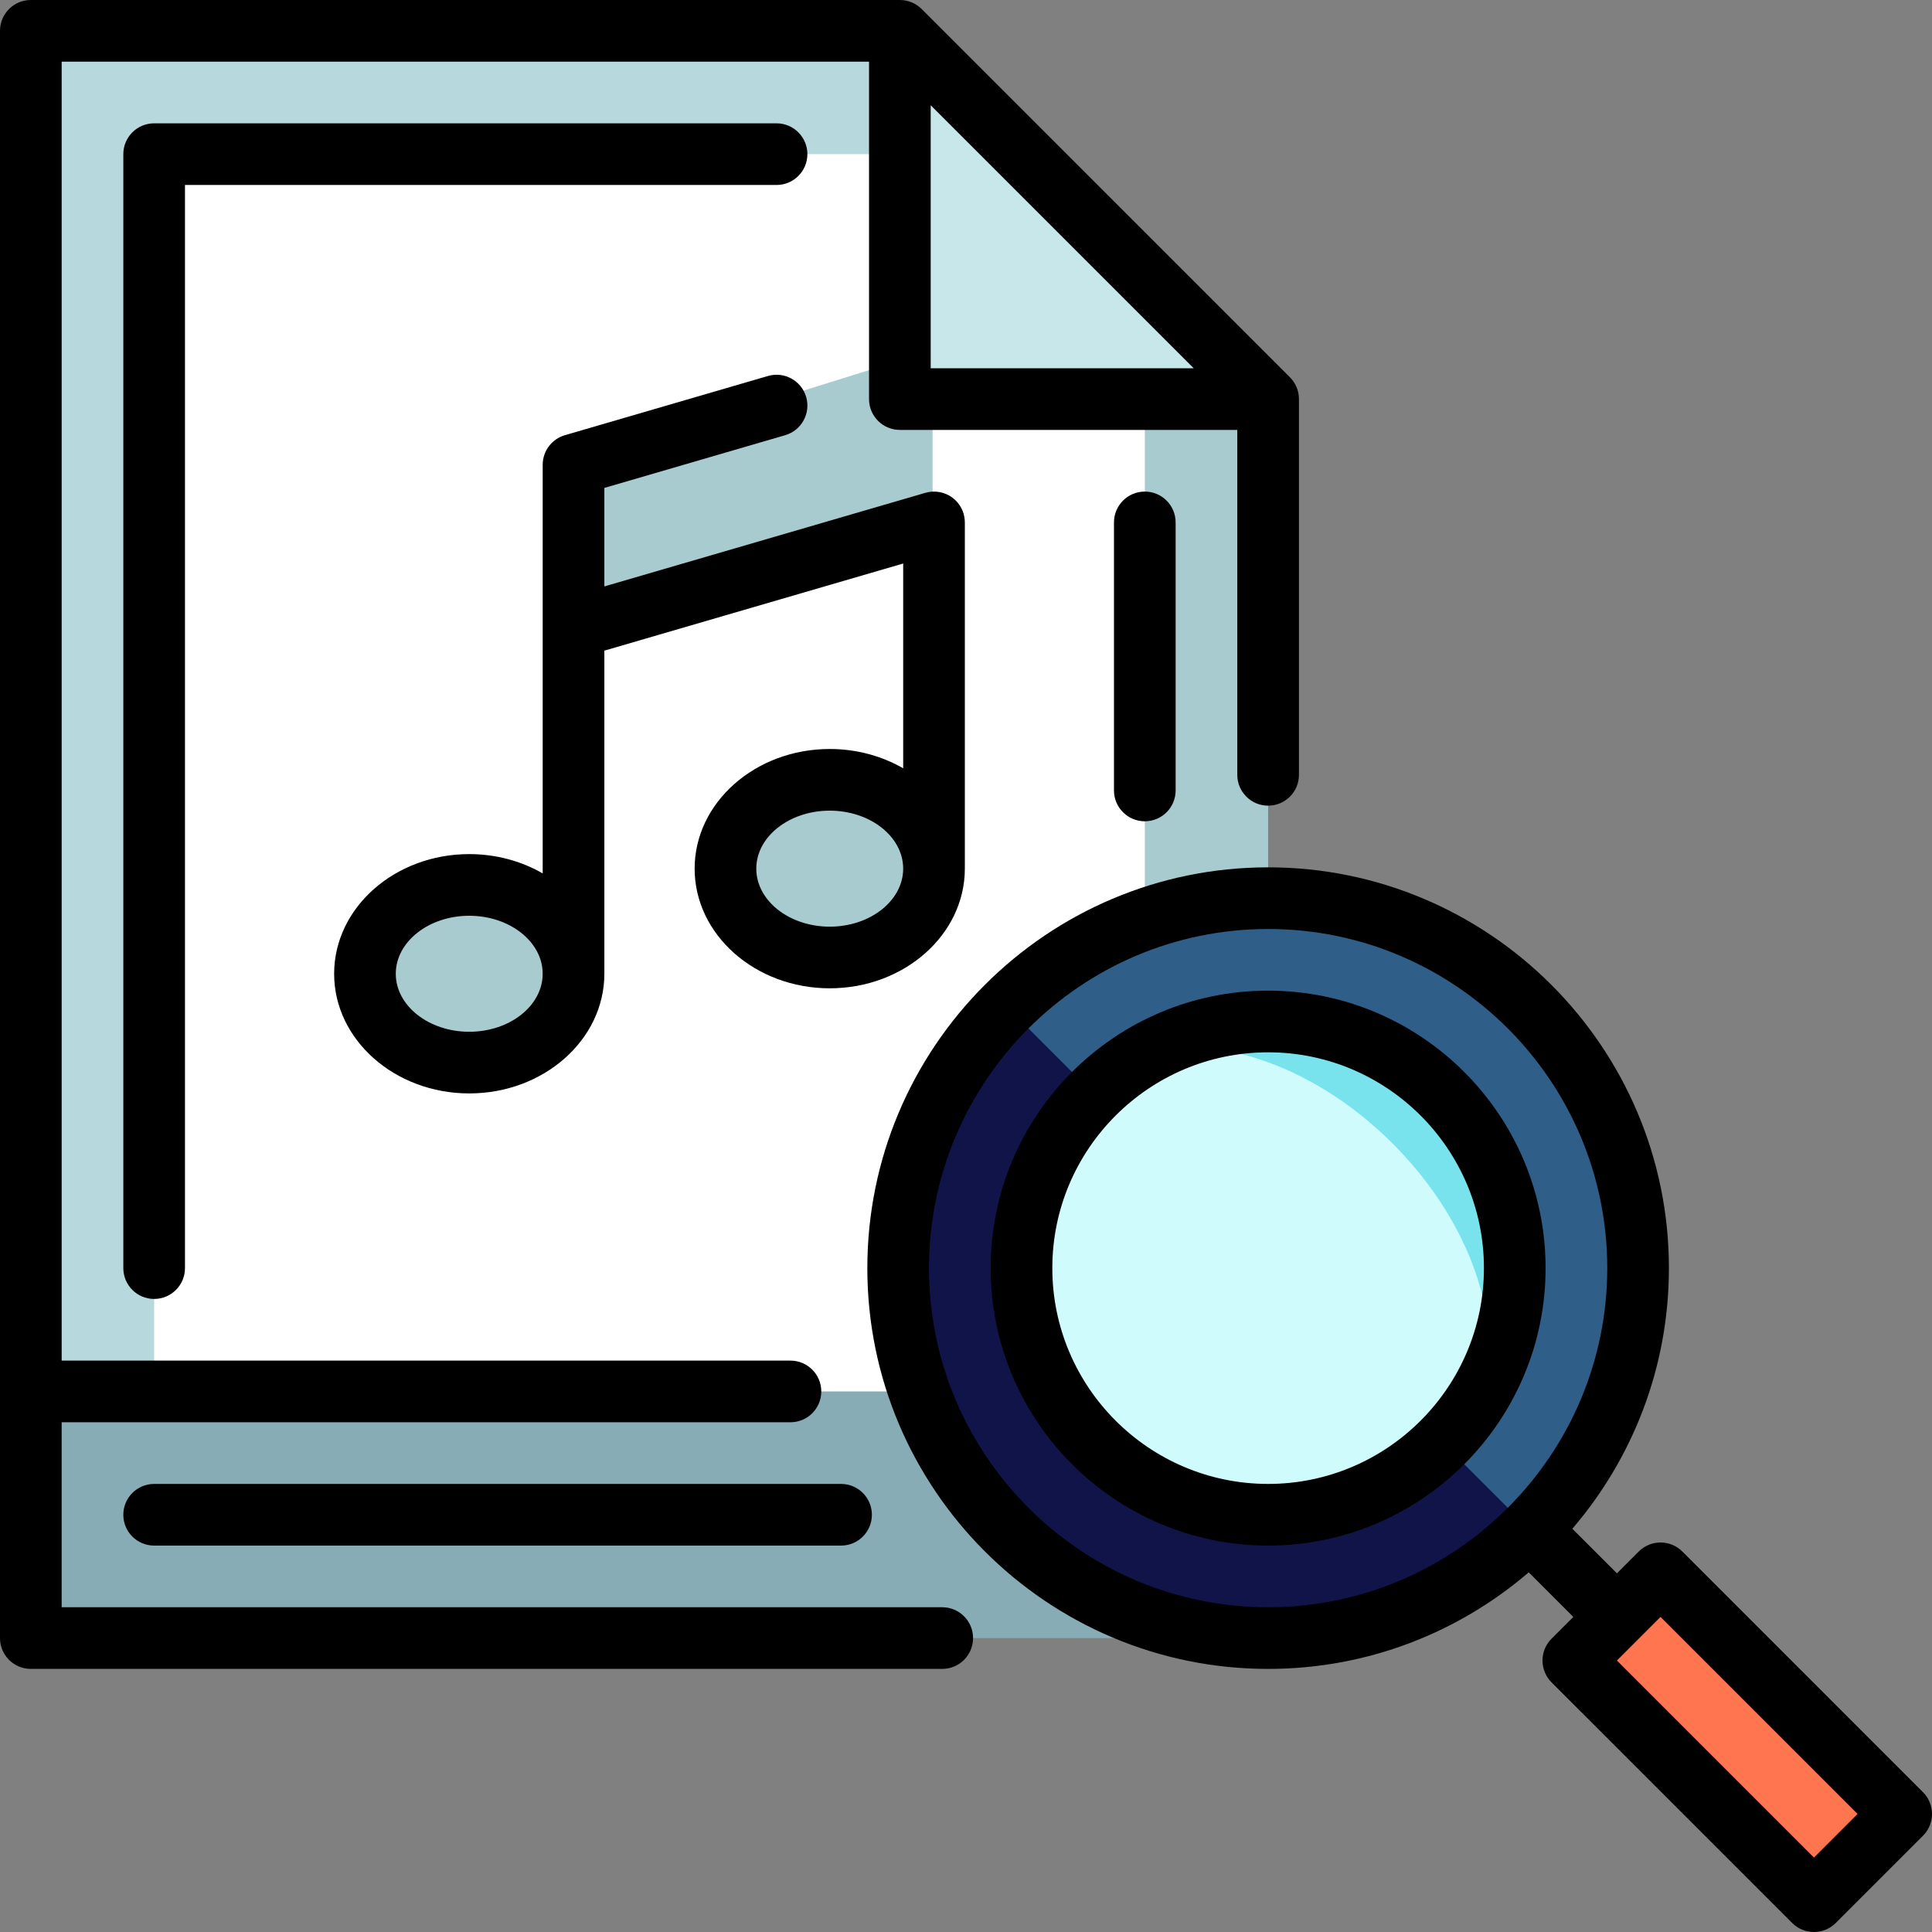
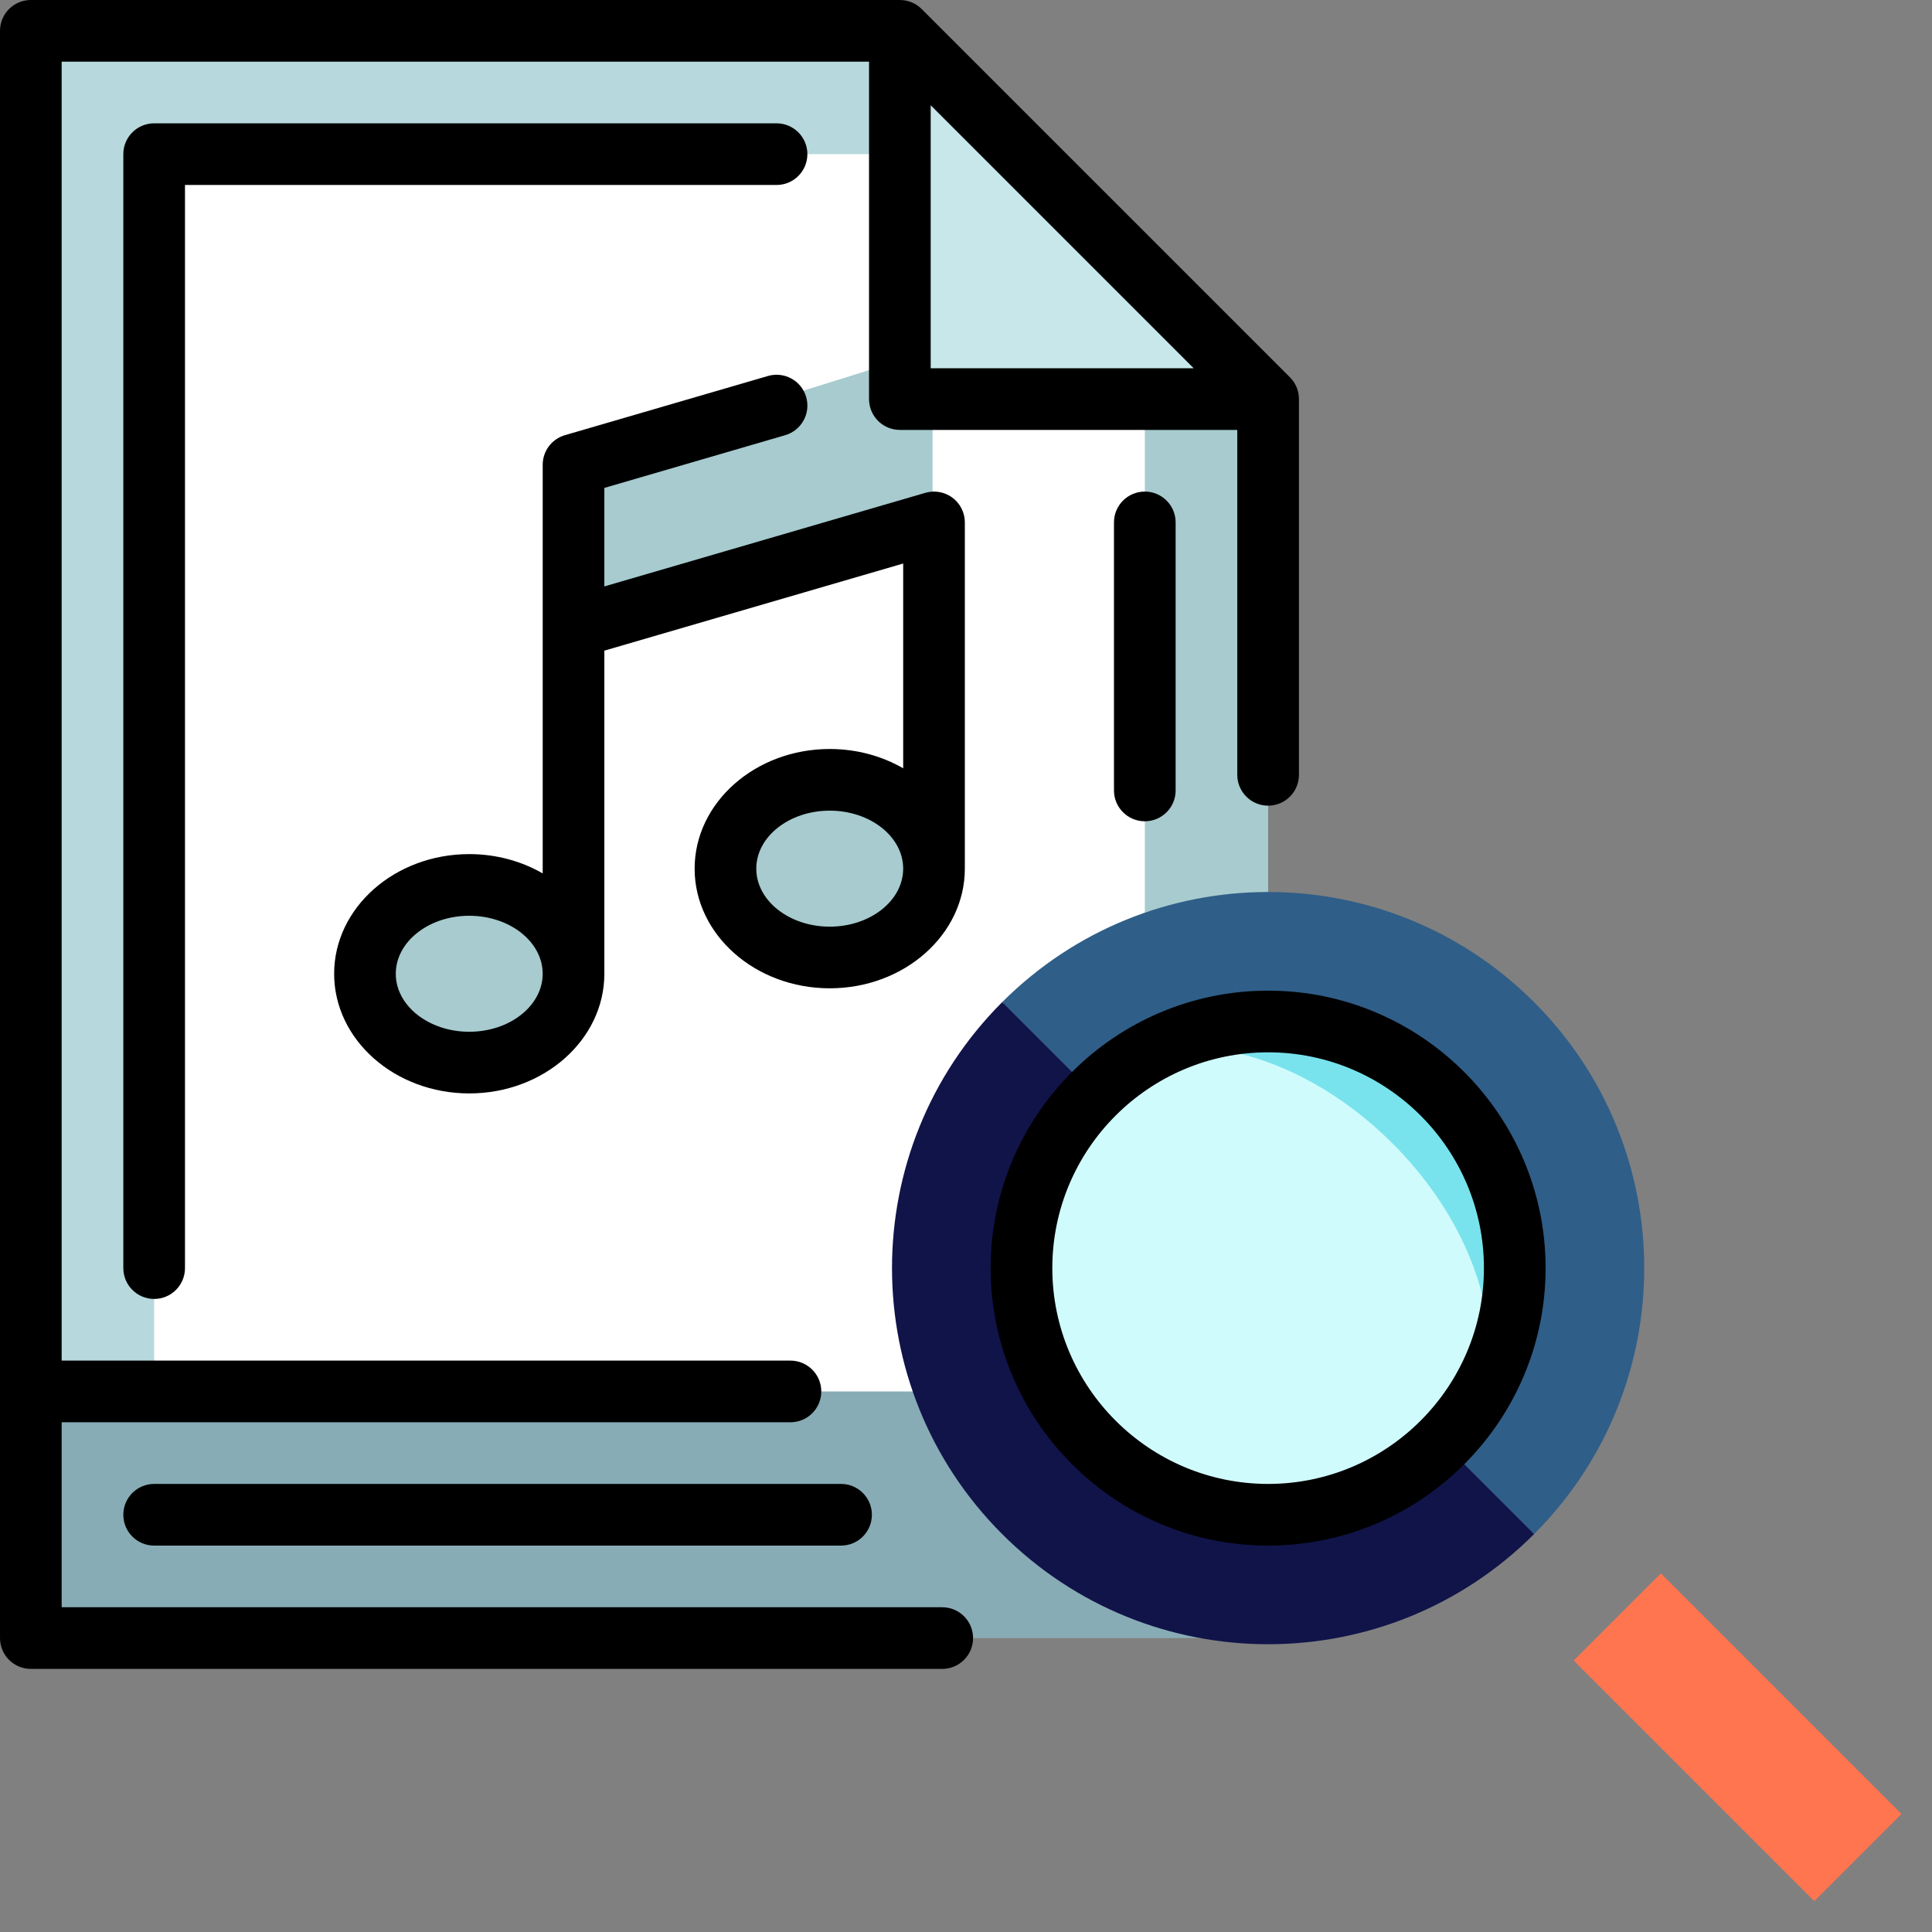
<svg xmlns="http://www.w3.org/2000/svg" version="1.1" id="Layer_1" viewBox="0 0 512.002 512.002" xml:space="preserve">
  <rect x="0" y="0" width="512.002" height="512.002" fill="#808080" stroke="none" />
  <polygon style="fill:#A7CBCF;" points="336.069,105.766 336.069,368.747 303.388,368.747 270.707,74.589 " />
  <polygon style="fill:#B7D9DD;" points="238.473,8.17 8.171,8.17 8.171,368.747 303.388,368.747 303.388,97.465 " />
  <polygon style="fill:#FFFFFF;" points="238.024,40.851 40.852,40.851 40.852,379.64 303.385,379.64 303.386,105.763 " />
  <g>
    <path style="fill:#A7CBCF;" d="M247.143,139.076L152.1,166.472v-37.985c0-3.572,2.32-6.73,5.73-7.797l78.703-24.532   c2.483-0.779,5.184-0.327,7.279,1.212s3.332,3.984,3.332,6.584v35.121H247.143z" />
    <path style="fill:#A7CBCF;" d="M124.419,233.888c-15.341,0-27.779,10.73-27.779,23.966c0,13.236,12.437,23.966,27.779,23.966   s27.779-10.73,27.779-23.966C152.198,242.347,138.309,233.888,124.419,233.888z" />
  </g>
  <polygon style="fill:#C7E7EB;" points="238.474,8.17 238.474,105.763 336.067,105.763 " />
  <rect x="8.171" y="368.749" style="fill:#88ACB5;" width="327.898" height="65.362" />
  <path style="fill:#111449;" d="M265.585,406.548c38.926,38.926,102.038,38.926,140.963,0l-60.59-80.374l-80.374-60.59  C226.659,304.51,226.659,367.623,265.585,406.548z" />
  <path style="fill:#2F5E88;" d="M265.585,265.584l140.963,140.964c38.926-38.926,38.926-102.038,0-140.964  S304.511,226.658,265.585,265.584z" />
  <path style="fill:#78E3EC;" d="M287.654,287.652l96.827,96.827c26.738-26.738,26.738-70.088,0-96.827  C357.742,260.915,314.392,260.915,287.654,287.652z" />
  <path style="fill:#D0FBFD;" d="M369.075,303.058c-26.738-26.738-63.192-33.635-81.421-15.406c-26.738,26.737-26.738,70.088,0,96.827  c26.738,26.737,70.09,26.737,96.827,0C402.71,366.25,395.812,329.797,369.075,303.058z" />
  <rect x="444.039" y="415.296" transform="matrix(-0.707 0.707 -0.707 -0.707 1111.461 460.397)" style="fill:#FF754F;" width="32.681" height="90.187" />
  <path style="fill:#A7CBCF;" d="M219.888,206.237c-15.341,0-27.779,10.73-27.779,23.966s12.437,23.966,27.779,23.966  s27.779-10.73,27.779-23.966C247.666,214.697,233.777,206.237,219.888,206.237z" />
-   <path d="M509.609,474.944l-63.773-63.775c-1.533-1.532-3.61-2.392-5.778-2.392c-2.167,0-4.245,0.861-5.778,2.392l-5.777,5.777  l-11.814-11.813c15.943-18.583,25.59-42.718,25.59-69.067c0-58.566-47.647-106.213-106.213-106.213s-106.213,47.647-106.213,106.213  S277.5,442.28,336.066,442.28c26.348,0,50.483-9.647,69.067-25.59l11.814,11.814l-5.777,5.777c-1.532,1.533-2.392,3.61-2.392,5.778  c0,2.167,0.861,4.245,2.392,5.778l63.775,63.773c1.596,1.595,3.688,2.392,5.778,2.392c2.09,0,4.182-0.797,5.778-2.392l23.109-23.109  C512.798,483.307,512.798,478.135,509.609,474.944z M246.195,336.066c0-49.555,40.317-89.872,89.872-89.872  s89.872,40.317,89.872,89.872s-40.317,89.872-89.872,89.872S246.195,385.621,246.195,336.066z M480.722,492.276l-52.221-52.22  l11.555-11.555l52.22,52.22L480.722,492.276z" />
  <path d="M249.703,425.938H16.342v-49.021H209.48c4.513,0,8.17-3.657,8.17-8.17c0-4.512-3.657-8.17-8.17-8.17H16.342V16.34h213.963  v89.422c0,4.513,3.657,8.17,8.17,8.17h89.422v91.409c0,4.513,3.658,8.17,8.17,8.17c4.513,0,8.17-3.657,8.17-8.17v-99.58  c0-0.273-0.014-0.546-0.041-0.816c-0.02-0.2-0.054-0.397-0.088-0.593c-0.012-0.066-0.017-0.134-0.031-0.199  c-0.048-0.237-0.108-0.47-0.175-0.699c-0.008-0.024-0.011-0.049-0.018-0.073c-0.072-0.235-0.156-0.464-0.247-0.69  c-0.008-0.02-0.014-0.041-0.022-0.061c-0.088-0.212-0.188-0.419-0.294-0.623c-0.017-0.034-0.032-0.069-0.049-0.101  c-0.099-0.184-0.209-0.362-0.321-0.537c-0.032-0.05-0.059-0.101-0.092-0.151c-0.108-0.161-0.227-0.314-0.345-0.466  c-0.046-0.058-0.085-0.12-0.132-0.176c-0.131-0.159-0.272-0.309-0.415-0.459c-0.041-0.044-0.077-0.09-0.12-0.133L244.252,2.392  c-0.042-0.042-0.089-0.078-0.133-0.12c-0.149-0.143-0.3-0.284-0.459-0.415c-0.057-0.047-0.119-0.087-0.176-0.133  c-0.152-0.119-0.306-0.237-0.466-0.345c-0.049-0.033-0.101-0.06-0.151-0.092c-0.175-0.112-0.353-0.222-0.537-0.321  c-0.033-0.017-0.068-0.032-0.101-0.049c-0.204-0.106-0.41-0.206-0.623-0.294c-0.02-0.009-0.04-0.014-0.061-0.022  c-0.225-0.092-0.454-0.175-0.69-0.247c-0.024-0.008-0.049-0.012-0.073-0.019c-0.23-0.068-0.462-0.129-0.699-0.175  c-0.065-0.013-0.133-0.019-0.199-0.031c-0.196-0.034-0.392-0.069-0.593-0.088C239.02,0.014,238.748,0,238.474,0H8.171  c-4.513,0-8.17,3.658-8.17,8.17v425.938c0,4.513,3.657,8.17,8.17,8.17h241.532c4.513,0,8.17-3.657,8.17-8.17  C257.874,429.596,254.216,425.938,249.703,425.938z M246.645,27.895l69.697,69.697h-69.697V27.895z" />
  <path d="M295.216,138.444v71.035c0,4.513,3.658,8.17,8.17,8.17c4.513,0,8.17-3.657,8.17-8.17v-71.035c0-4.513-3.657-8.17-8.17-8.17  S295.216,133.93,295.216,138.444z" />
  <path d="M213.964,40.851c0-4.513-3.657-8.17-8.17-8.17H40.852c-4.513,0-8.17,3.657-8.17,8.17v295.215c0,4.513,3.657,8.17,8.17,8.17  s8.17-3.657,8.17-8.17V49.021h156.771C210.307,49.021,213.964,45.364,213.964,40.851z" />
  <path d="M336.067,262.534c-40.546,0-73.532,32.986-73.532,73.532s32.986,73.532,73.532,73.532s73.532-32.986,73.532-73.532  S376.613,262.534,336.067,262.534z M336.067,393.257c-31.535,0-57.191-25.657-57.191-57.191s25.657-57.191,57.191-57.191  s57.191,25.657,57.191,57.191S367.602,393.257,336.067,393.257z" />
  <path d="M32.682,401.428c0,4.513,3.657,8.17,8.17,8.17H222.89c4.513,0,8.17-3.657,8.17-8.17c0-4.512-3.657-8.17-8.17-8.17H40.852  C36.339,393.257,32.682,396.915,32.682,401.428z" />
  <path d="M255.693,230.203v-91.599c0-0.011,0-0.023,0-0.034v-0.125c0-0.073-0.009-0.145-0.011-0.218  c-0.005-0.18-0.011-0.361-0.027-0.541c-0.012-0.134-0.034-0.266-0.052-0.399c-0.019-0.13-0.035-0.259-0.06-0.389  c-0.035-0.181-0.081-0.357-0.127-0.534c-0.019-0.069-0.029-0.138-0.049-0.207c-0.004-0.015-0.011-0.029-0.015-0.045  c-0.057-0.192-0.125-0.378-0.196-0.564c-0.027-0.071-0.05-0.145-0.078-0.216c-0.066-0.16-0.143-0.314-0.218-0.468  c-0.045-0.093-0.086-0.188-0.134-0.278c-0.058-0.107-0.123-0.209-0.186-0.313c-0.076-0.13-0.15-0.26-0.233-0.385  c-0.033-0.048-0.07-0.094-0.103-0.141c-0.425-0.604-0.921-1.145-1.479-1.606c-0.023-0.019-0.048-0.035-0.071-0.053  c-0.179-0.144-0.359-0.282-0.549-0.411c-0.099-0.068-0.206-0.125-0.308-0.188c-0.119-0.073-0.234-0.149-0.355-0.216  c-0.135-0.074-0.278-0.137-0.417-0.204c-0.097-0.046-0.191-0.097-0.289-0.139c-0.127-0.054-0.259-0.098-0.389-0.146  c-0.12-0.045-0.239-0.093-0.361-0.132c-0.099-0.032-0.203-0.053-0.304-0.082c-0.16-0.044-0.319-0.089-0.482-0.124  c-0.072-0.015-0.146-0.023-0.219-0.037c-0.196-0.036-0.393-0.069-0.594-0.09c-0.057-0.007-0.115-0.007-0.173-0.012  c-0.216-0.019-0.431-0.032-0.65-0.033c-0.014,0-0.027-0.002-0.04-0.002c-0.062,0-0.122,0.008-0.184,0.009  c-0.193,0.004-0.386,0.011-0.58,0.029c-0.127,0.012-0.253,0.033-0.379,0.05c-0.135,0.02-0.27,0.036-0.405,0.062  c-0.18,0.035-0.355,0.081-0.532,0.126c-0.07,0.019-0.138,0.029-0.208,0.049l-0.118,0.035c-0.012,0.003-0.024,0.007-0.036,0.011  l-84.924,24.761v-26.105l47.924-13.973c4.332-1.263,6.819-5.799,5.557-10.131c-1.263-4.331-5.793-6.82-10.131-5.557l-53.807,15.688  c-3.486,1.016-5.883,4.211-5.883,7.843v42.968c0,0.011,0,0.023,0,0.034v65.288c-5.608-3.231-12.29-5.116-19.465-5.116  c-19.744,0-35.805,14.226-35.805,31.711c0,17.485,16.062,31.71,35.805,31.71s35.805-14.226,35.805-31.71v-85.63l79.195-23.091v54.27  c-5.608-3.231-12.29-5.116-19.465-5.116c-19.744,0-35.805,14.226-35.805,31.711s16.062,31.71,35.805,31.71  C239.631,261.914,255.693,247.688,255.693,230.203z M124.351,273.429c-10.733,0-19.465-6.895-19.465-15.37  c0-8.475,8.732-15.371,19.465-15.371c10.733,0,19.465,6.896,19.465,15.371C143.816,266.534,135.084,273.429,124.351,273.429z   M219.888,245.574c-10.733,0-19.465-6.895-19.465-15.37s8.732-15.371,19.465-15.371c10.733,0,19.465,6.896,19.465,15.371  S230.62,245.574,219.888,245.574z" />
</svg>